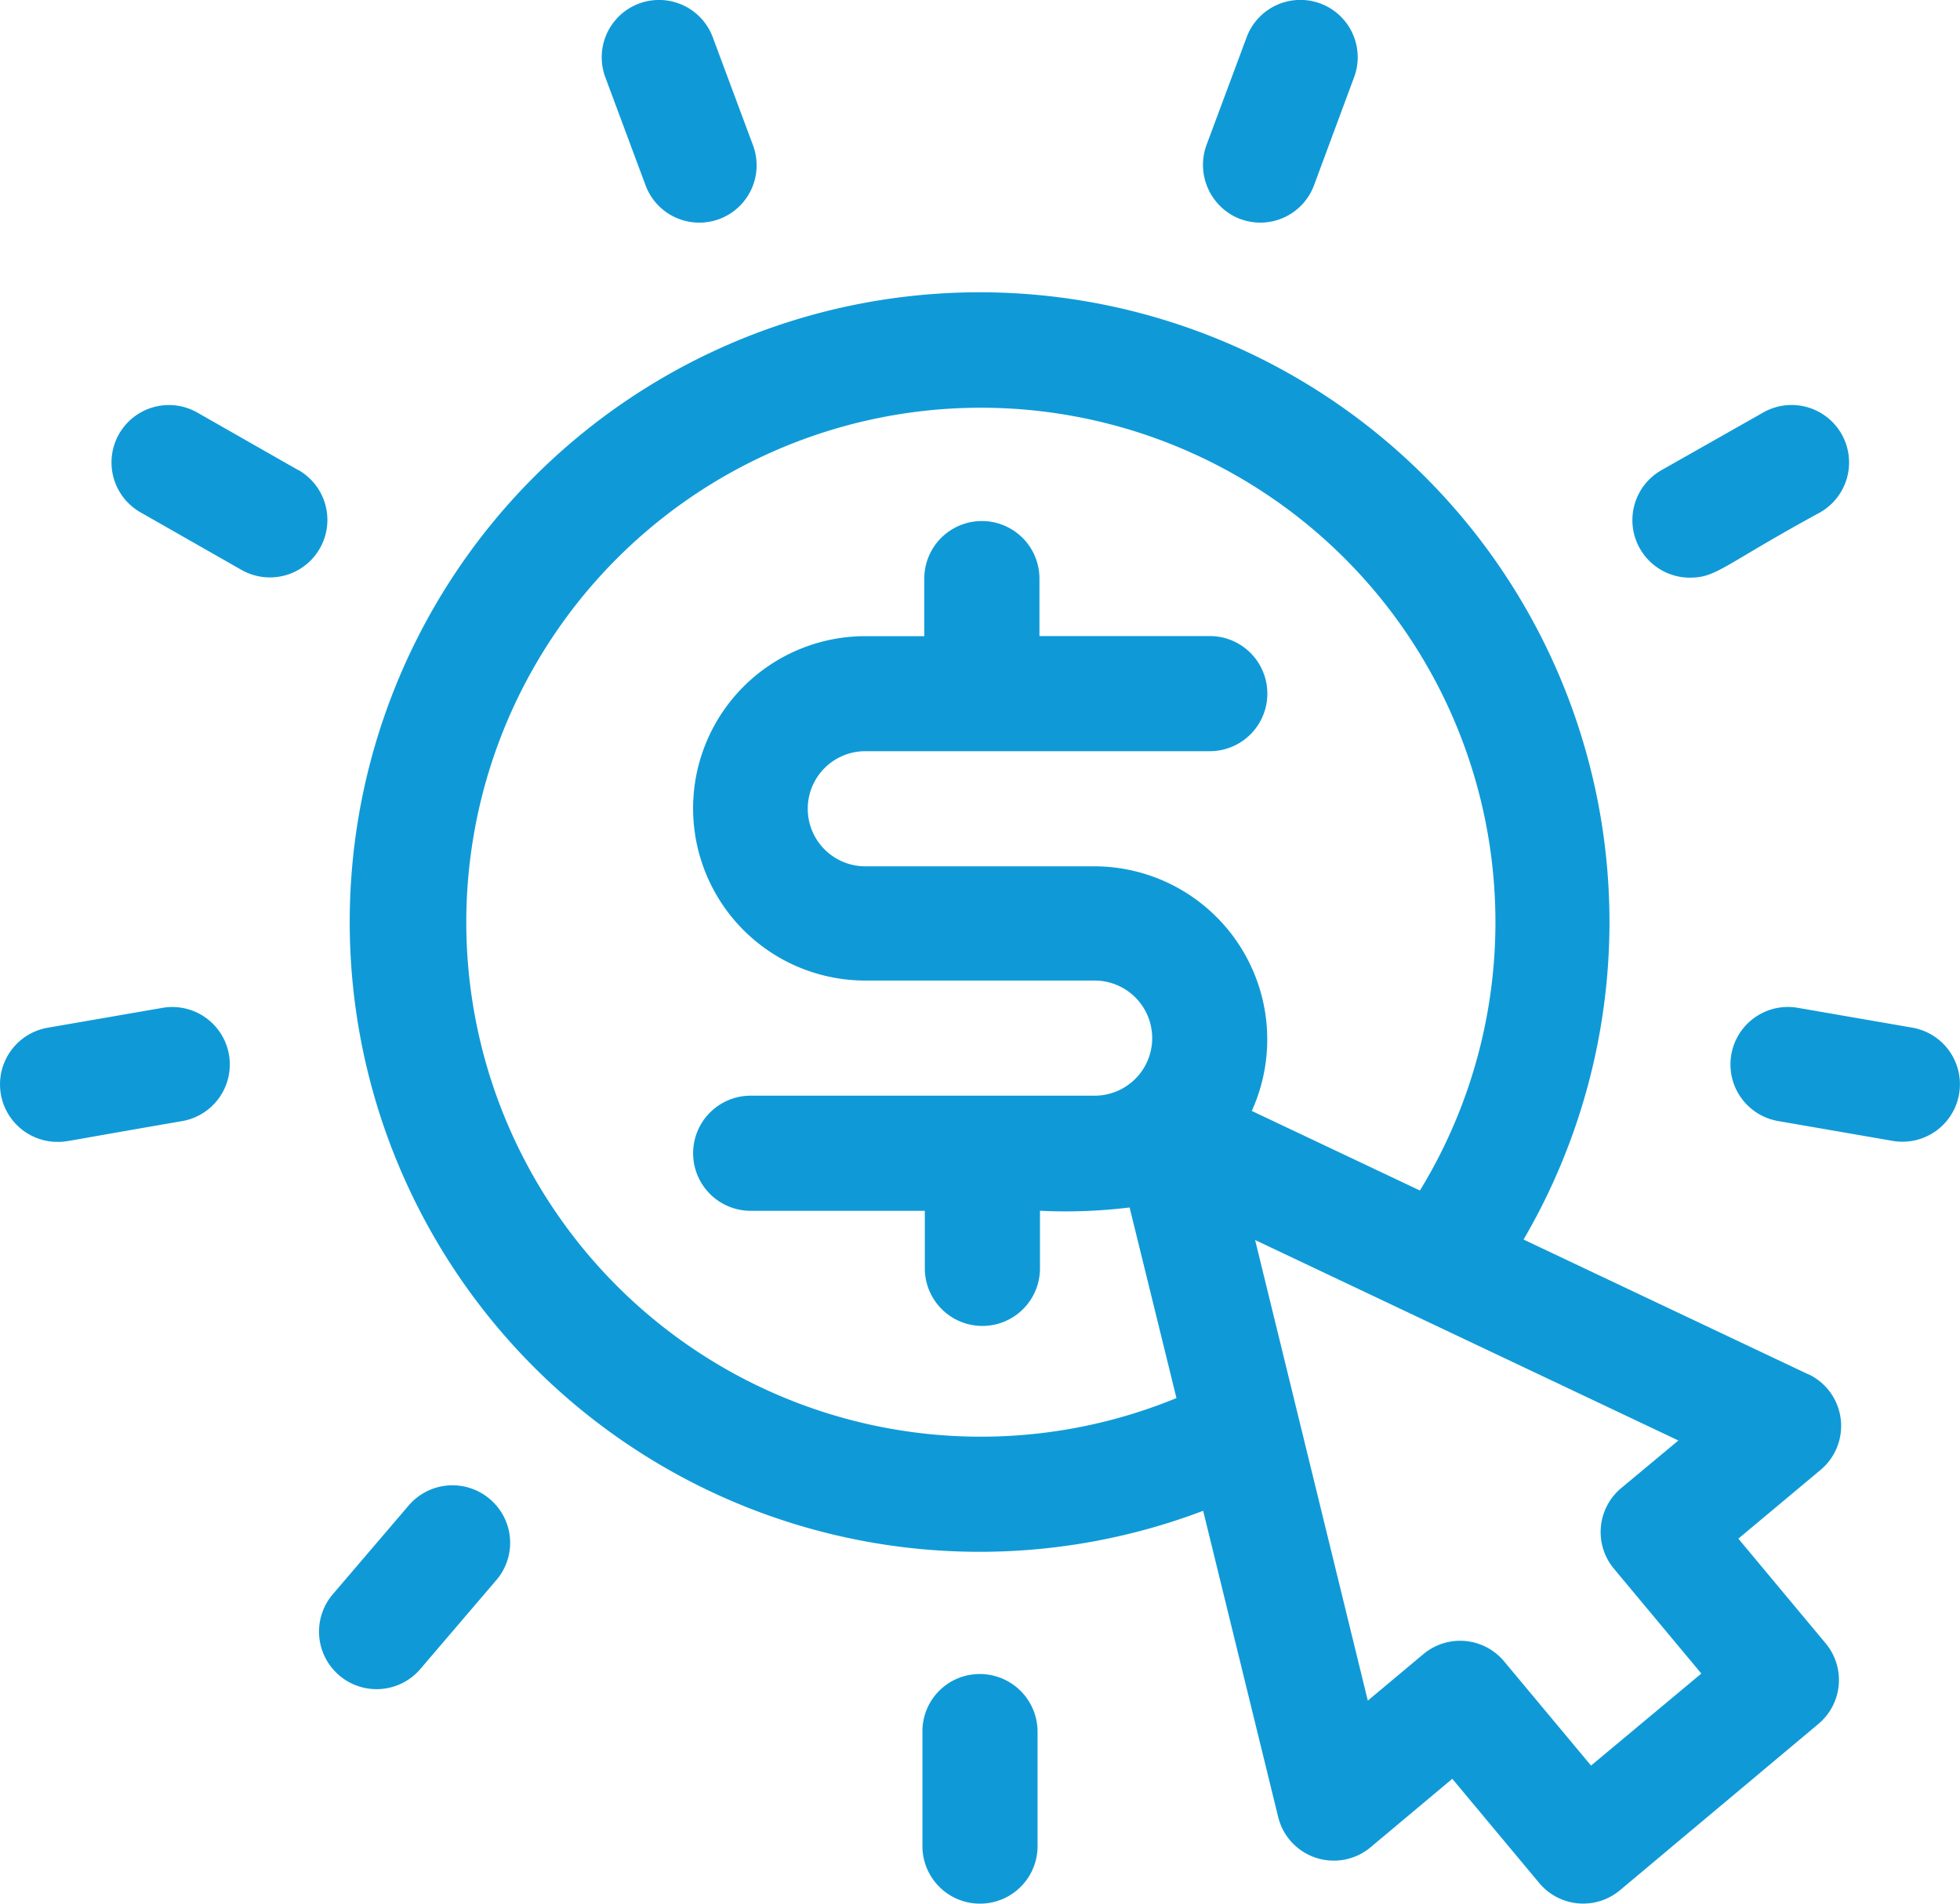
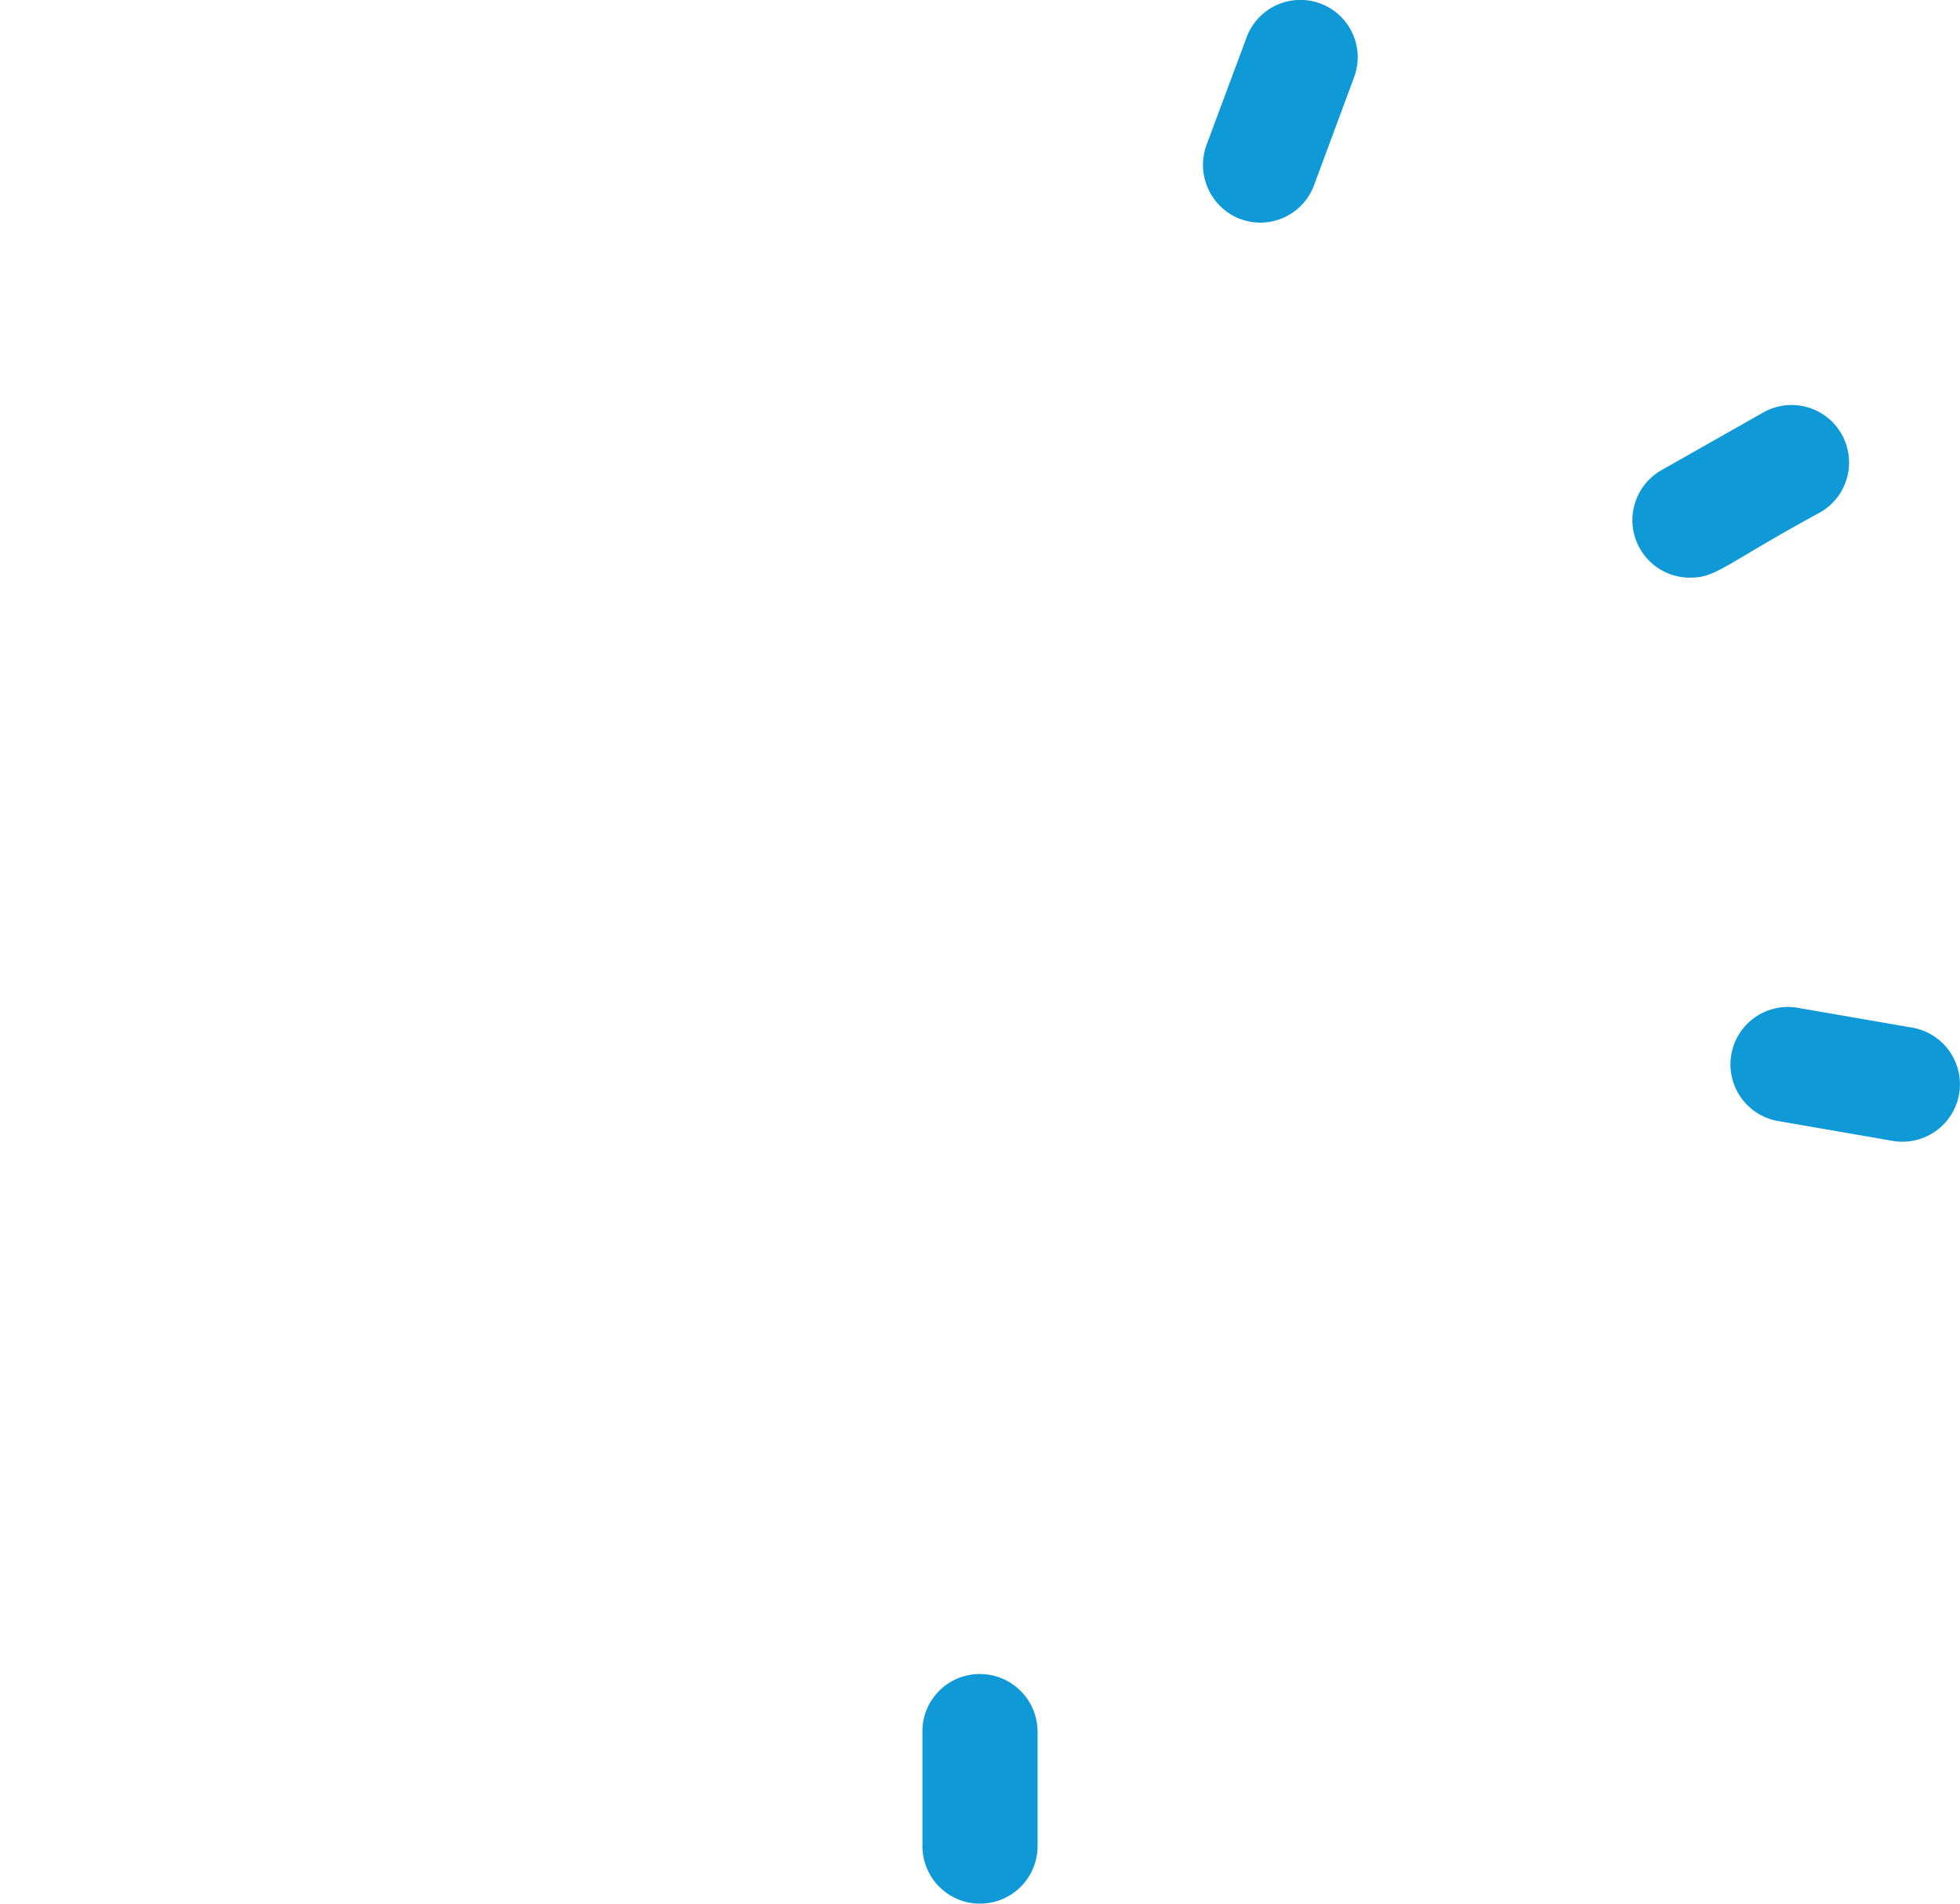
<svg xmlns="http://www.w3.org/2000/svg" width="37.652" height="36.579" viewBox="0 0 37.652 36.579">
  <g id="Creator_Monetization_1_" data-name="Creator Monetization (1)" transform="translate(-42.306 -54.355)">
-     <path id="Path_48443" data-name="Path 48443" d="M54.706,57.912a1.1,1.1,0,1,0,2.067-.761L56,55.075a1.1,1.1,0,0,0-2.067.761Zm-6.671,5.475-1.94-1.106A1.1,1.1,0,0,0,45.007,64.2l1.94,1.106a1.1,1.1,0,0,0,1.088-1.922ZM45.424,73.72l-2.2.381a1.105,1.105,0,0,0,.19,2.194c.172,0,.073,0,2.393-.4a1.1,1.1,0,1,0-.381-2.175Zm31.625,7.043-5.475-2.592a12.1,12.1,0,1,0-6.155,5.212l1.441,5.883a1.1,1.1,0,0,0,1.777.58l1.568-1.314,1.668,2a1.1,1.1,0,0,0,1.559.136l3.807-3.191a1.1,1.1,0,0,0,.136-1.55L75.7,83.918,77.276,82.6a1.1,1.1,0,0,0-.227-1.84ZM63.335,71H58.929a1.106,1.106,0,0,1,0-2.212h6.617a1.106,1.106,0,0,0,0-2.212H62.274V65.472a1.106,1.106,0,0,0-2.212,0v1.106H58.929a3.308,3.308,0,1,0,0,6.617h4.405a1.106,1.106,0,1,1,0,2.212H56.727a1.106,1.106,0,1,0,0,2.212h3.345v1.106a1.106,1.106,0,1,0,2.212,0V77.618a10.1,10.1,0,0,0,1.722-.063l.9,3.662a9.885,9.885,0,1,1,4.677-3.988L66.353,75.7A3.326,3.326,0,0,0,63.335,71ZM72.87,88.278l-1.668-2a1.1,1.1,0,0,0-1.559-.136l-1.061.888L66.417,78.18l8.131,3.852-1.1.916a1.1,1.1,0,0,0-.136,1.55l1.677,2.012ZM51.714,83.156a1.106,1.106,0,0,0-1.559.127l-1.441,1.686A1.106,1.106,0,1,0,50.4,86.4l1.441-1.686A1.1,1.1,0,0,0,51.714,83.156Z" transform="translate(0 0)" fill="#0f9ad7" />
    <path id="Path_48444" data-name="Path 48444" d="M238.906,86.519a1.1,1.1,0,0,0-1.106,1.106v2.2a1.106,1.106,0,1,0,2.212,0v-2.2A1.11,1.11,0,0,0,238.906,86.519ZM256.817,74.1l-2.2-.381a1.1,1.1,0,1,0-.381,2.175l2.2.381a1.1,1.1,0,0,0,.381-2.175Zm-4.26-8.647c.5,0,.653-.254,2.484-1.251a1.1,1.1,0,1,0-1.088-1.922L252,63.387a1.105,1.105,0,0,0,.553,2.067Zm-8.647-6.889a1.1,1.1,0,0,0,1.414-.653l.77-2.076a1.1,1.1,0,0,0-2.067-.761l-.77,2.067A1.115,1.115,0,0,0,243.909,58.565Z" transform="translate(-177.774 0)" fill="#0f9ad7" />
  </g>
</svg>